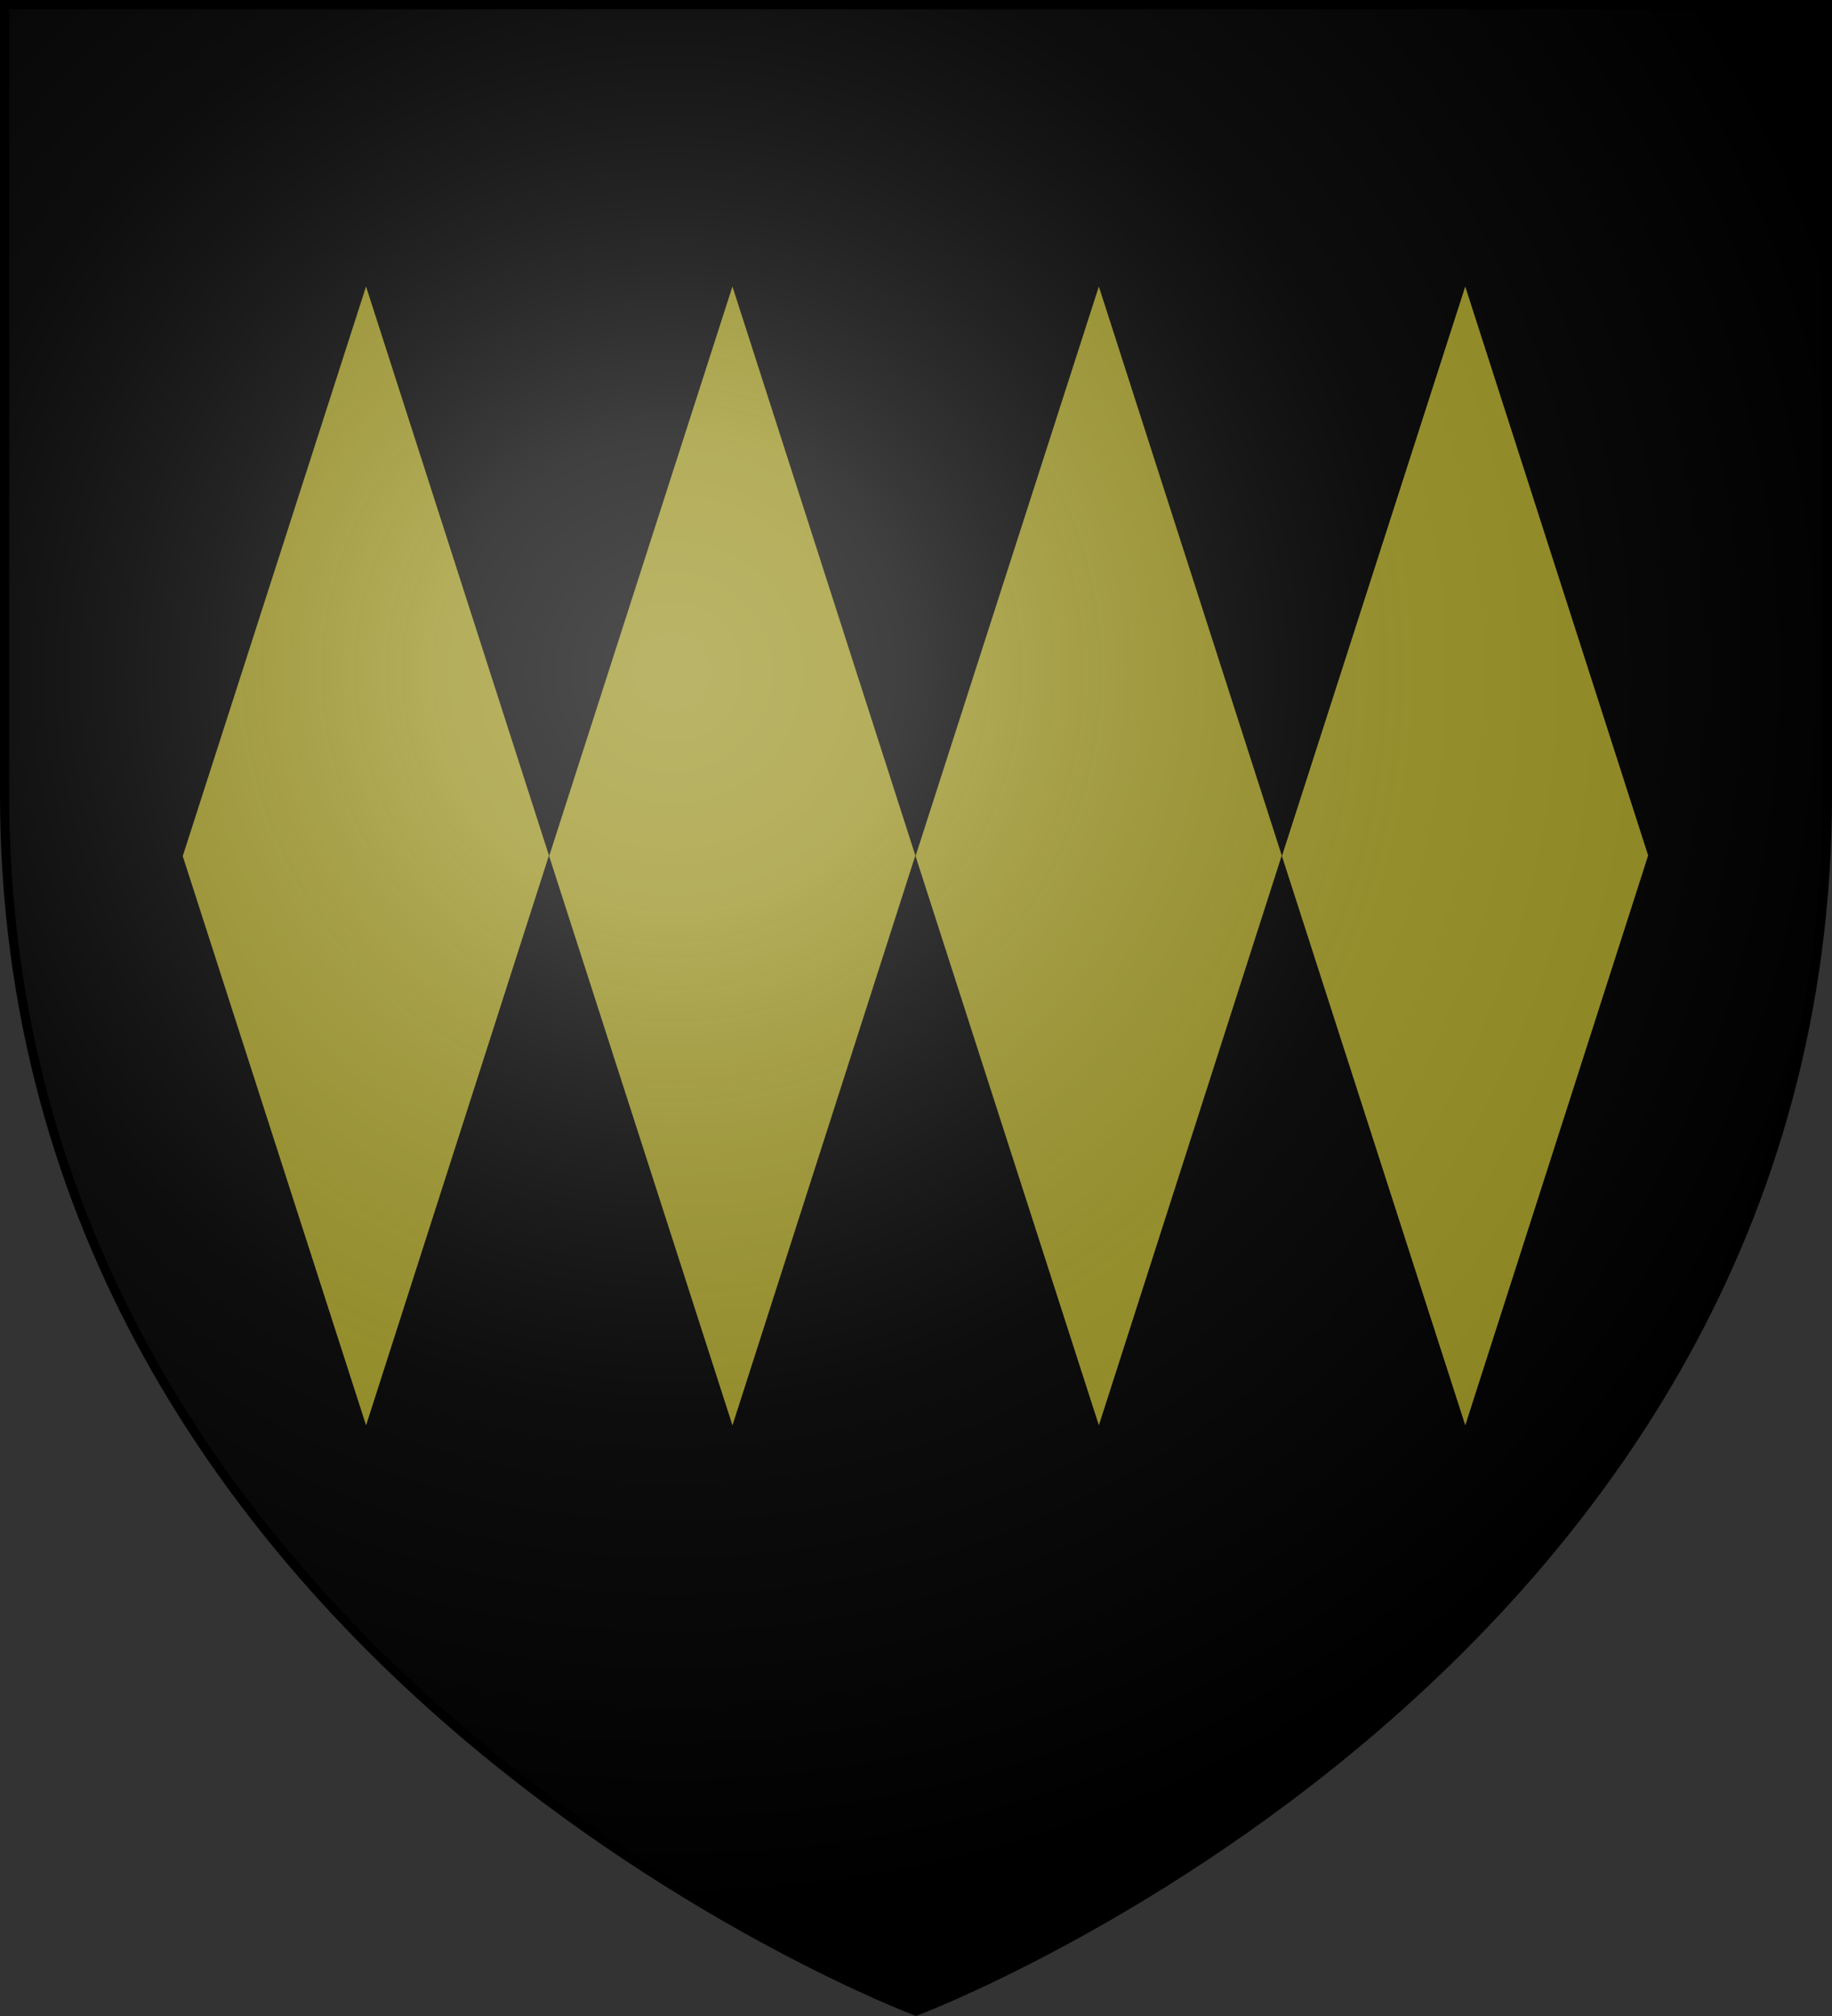
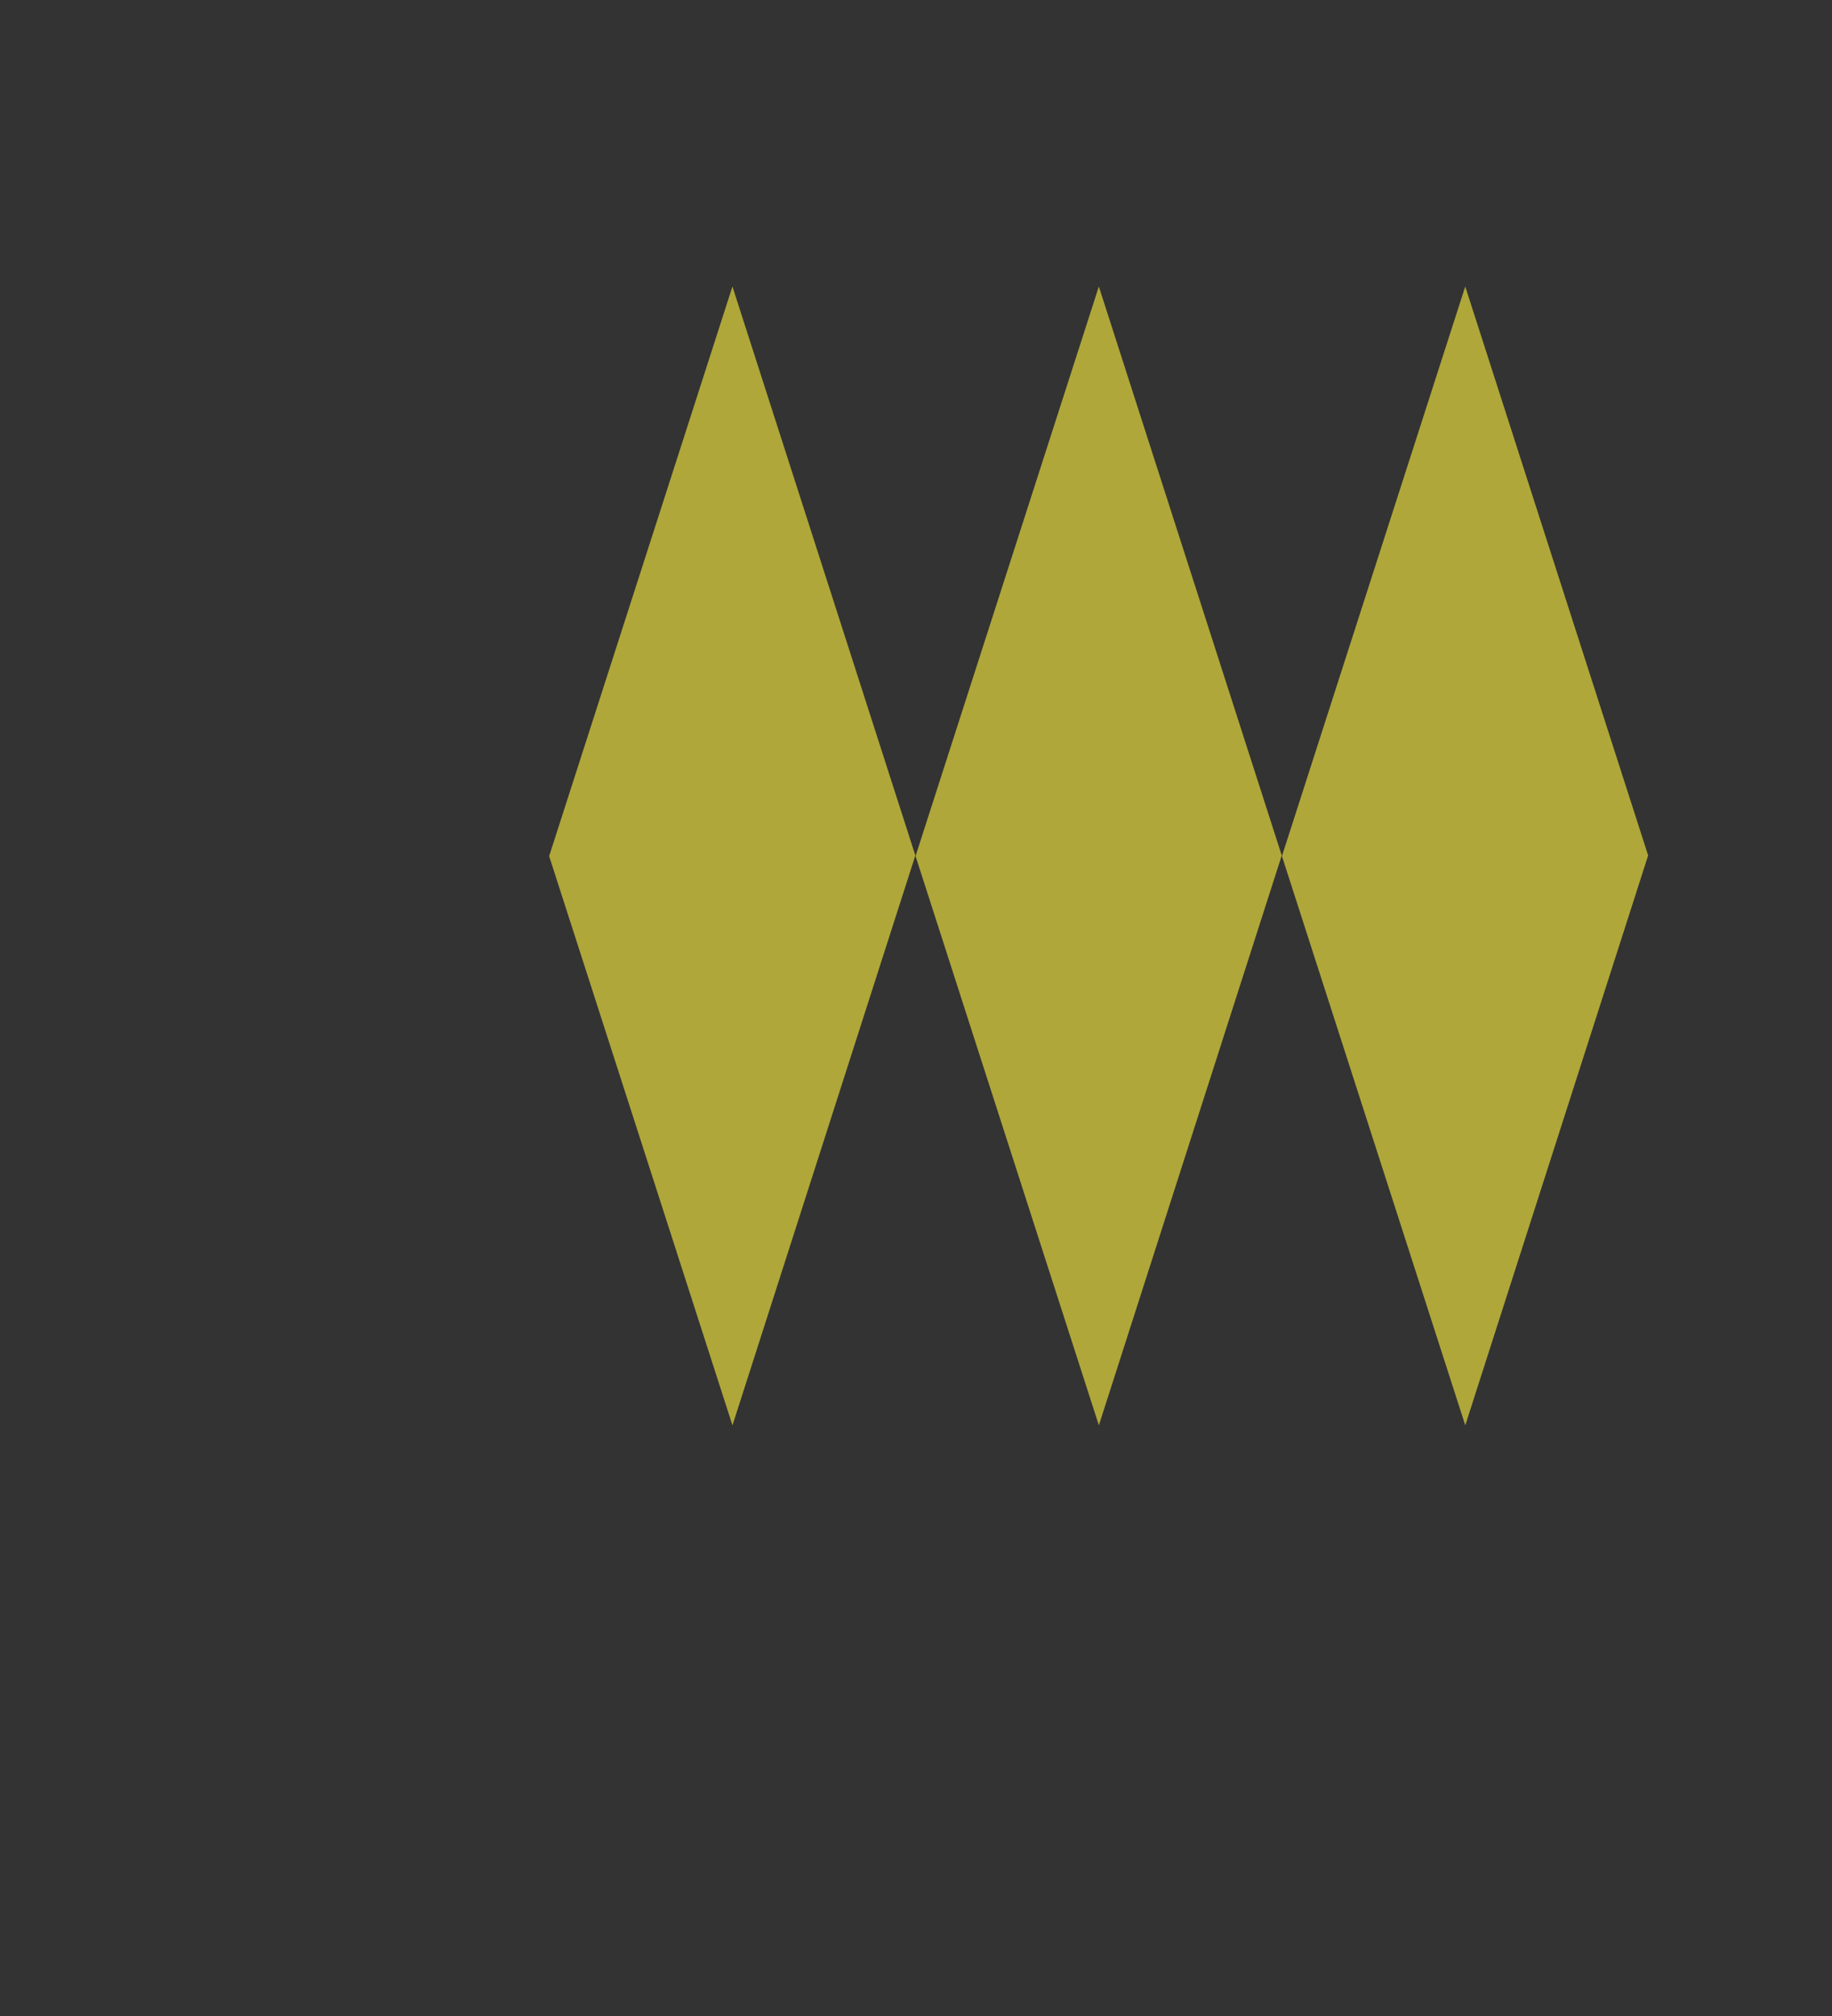
<svg xmlns="http://www.w3.org/2000/svg" xmlns:xlink="http://www.w3.org/1999/xlink" viewBox="-300 -300 600 660" height="660" width="600">
  <rect x="-300" y="-300" width="600" height="660" fill="#333333" stroke="none" />
  <defs>
    <radialGradient r="405" cy="-80" cx="-80" gradientUnits="userSpaceOnUse" id="b">
      <stop offset="0" style="stop-color:#fff;stop-opacity:.31" />
      <stop offset=".19" style="stop-color:#fff;stop-opacity:.25" />
      <stop offset=".6" style="stop-color:#6b6b6b;stop-opacity:.125" />
      <stop offset="1" style="stop-color:#000;stop-opacity:.125" />
    </radialGradient>
-     <path d="M-298.5-298.5h597V-40C298.5 246.2 0 358.39 0 358.39S-298.5 246.2-298.5-40z" id="a" />
  </defs>
  <use style="fill:#000" height="100%" width="100%" fill="#e20909" xlink:href="#a" />
  <g style="opacity:.615">
-     <path transform="matrix(.498 1.43 -.46 1.549 -441.077 -352.936)" d="m450.07-80.074-125.054-4.858 5.045-125.046 124.875 4.967z" style="opacity:1;fill:#fcef3c;fill-opacity:1;stroke:#000;stroke-width:0;stroke-miterlimit:4;stroke-dasharray:none;stroke-opacity:1;paint-order:markers fill stroke" />
    <path style="opacity:1;fill:#fcef3c;fill-opacity:1;stroke:#000;stroke-width:0;stroke-miterlimit:4;stroke-dasharray:none;stroke-opacity:1;paint-order:markers fill stroke" d="m450.07-80.074-125.054-4.858 5.045-125.046 124.875 4.967z" transform="matrix(.498 1.43 -.46 1.549 -321.077 -352.936)" />
    <path style="opacity:1;fill:#fcef3c;fill-opacity:1;stroke:#000;stroke-width:0;stroke-miterlimit:4;stroke-dasharray:none;stroke-opacity:1;paint-order:markers fill stroke" d="m450.07-80.074-125.054-4.858 5.045-125.046 124.875 4.967z" transform="matrix(.498 1.43 -.46 1.549 -201.077 -352.936)" />
    <path style="opacity:1;fill:#fcef3c;fill-opacity:1;stroke:#000;stroke-width:0;stroke-miterlimit:4;stroke-dasharray:none;stroke-opacity:1;paint-order:markers fill stroke" d="m450.07-80.074-125.054-4.858 5.045-125.046 124.875 4.967z" transform="matrix(.498 1.43 -.46 1.549 -81.077 -352.936)" />
  </g>
  <use height="100%" width="100%" fill="url(#b)" xlink:href="#a" style="display:inline" />
  <use height="100%" width="100%" style="fill:none;stroke:#000;stroke-width:3" xlink:href="#a" />
</svg>